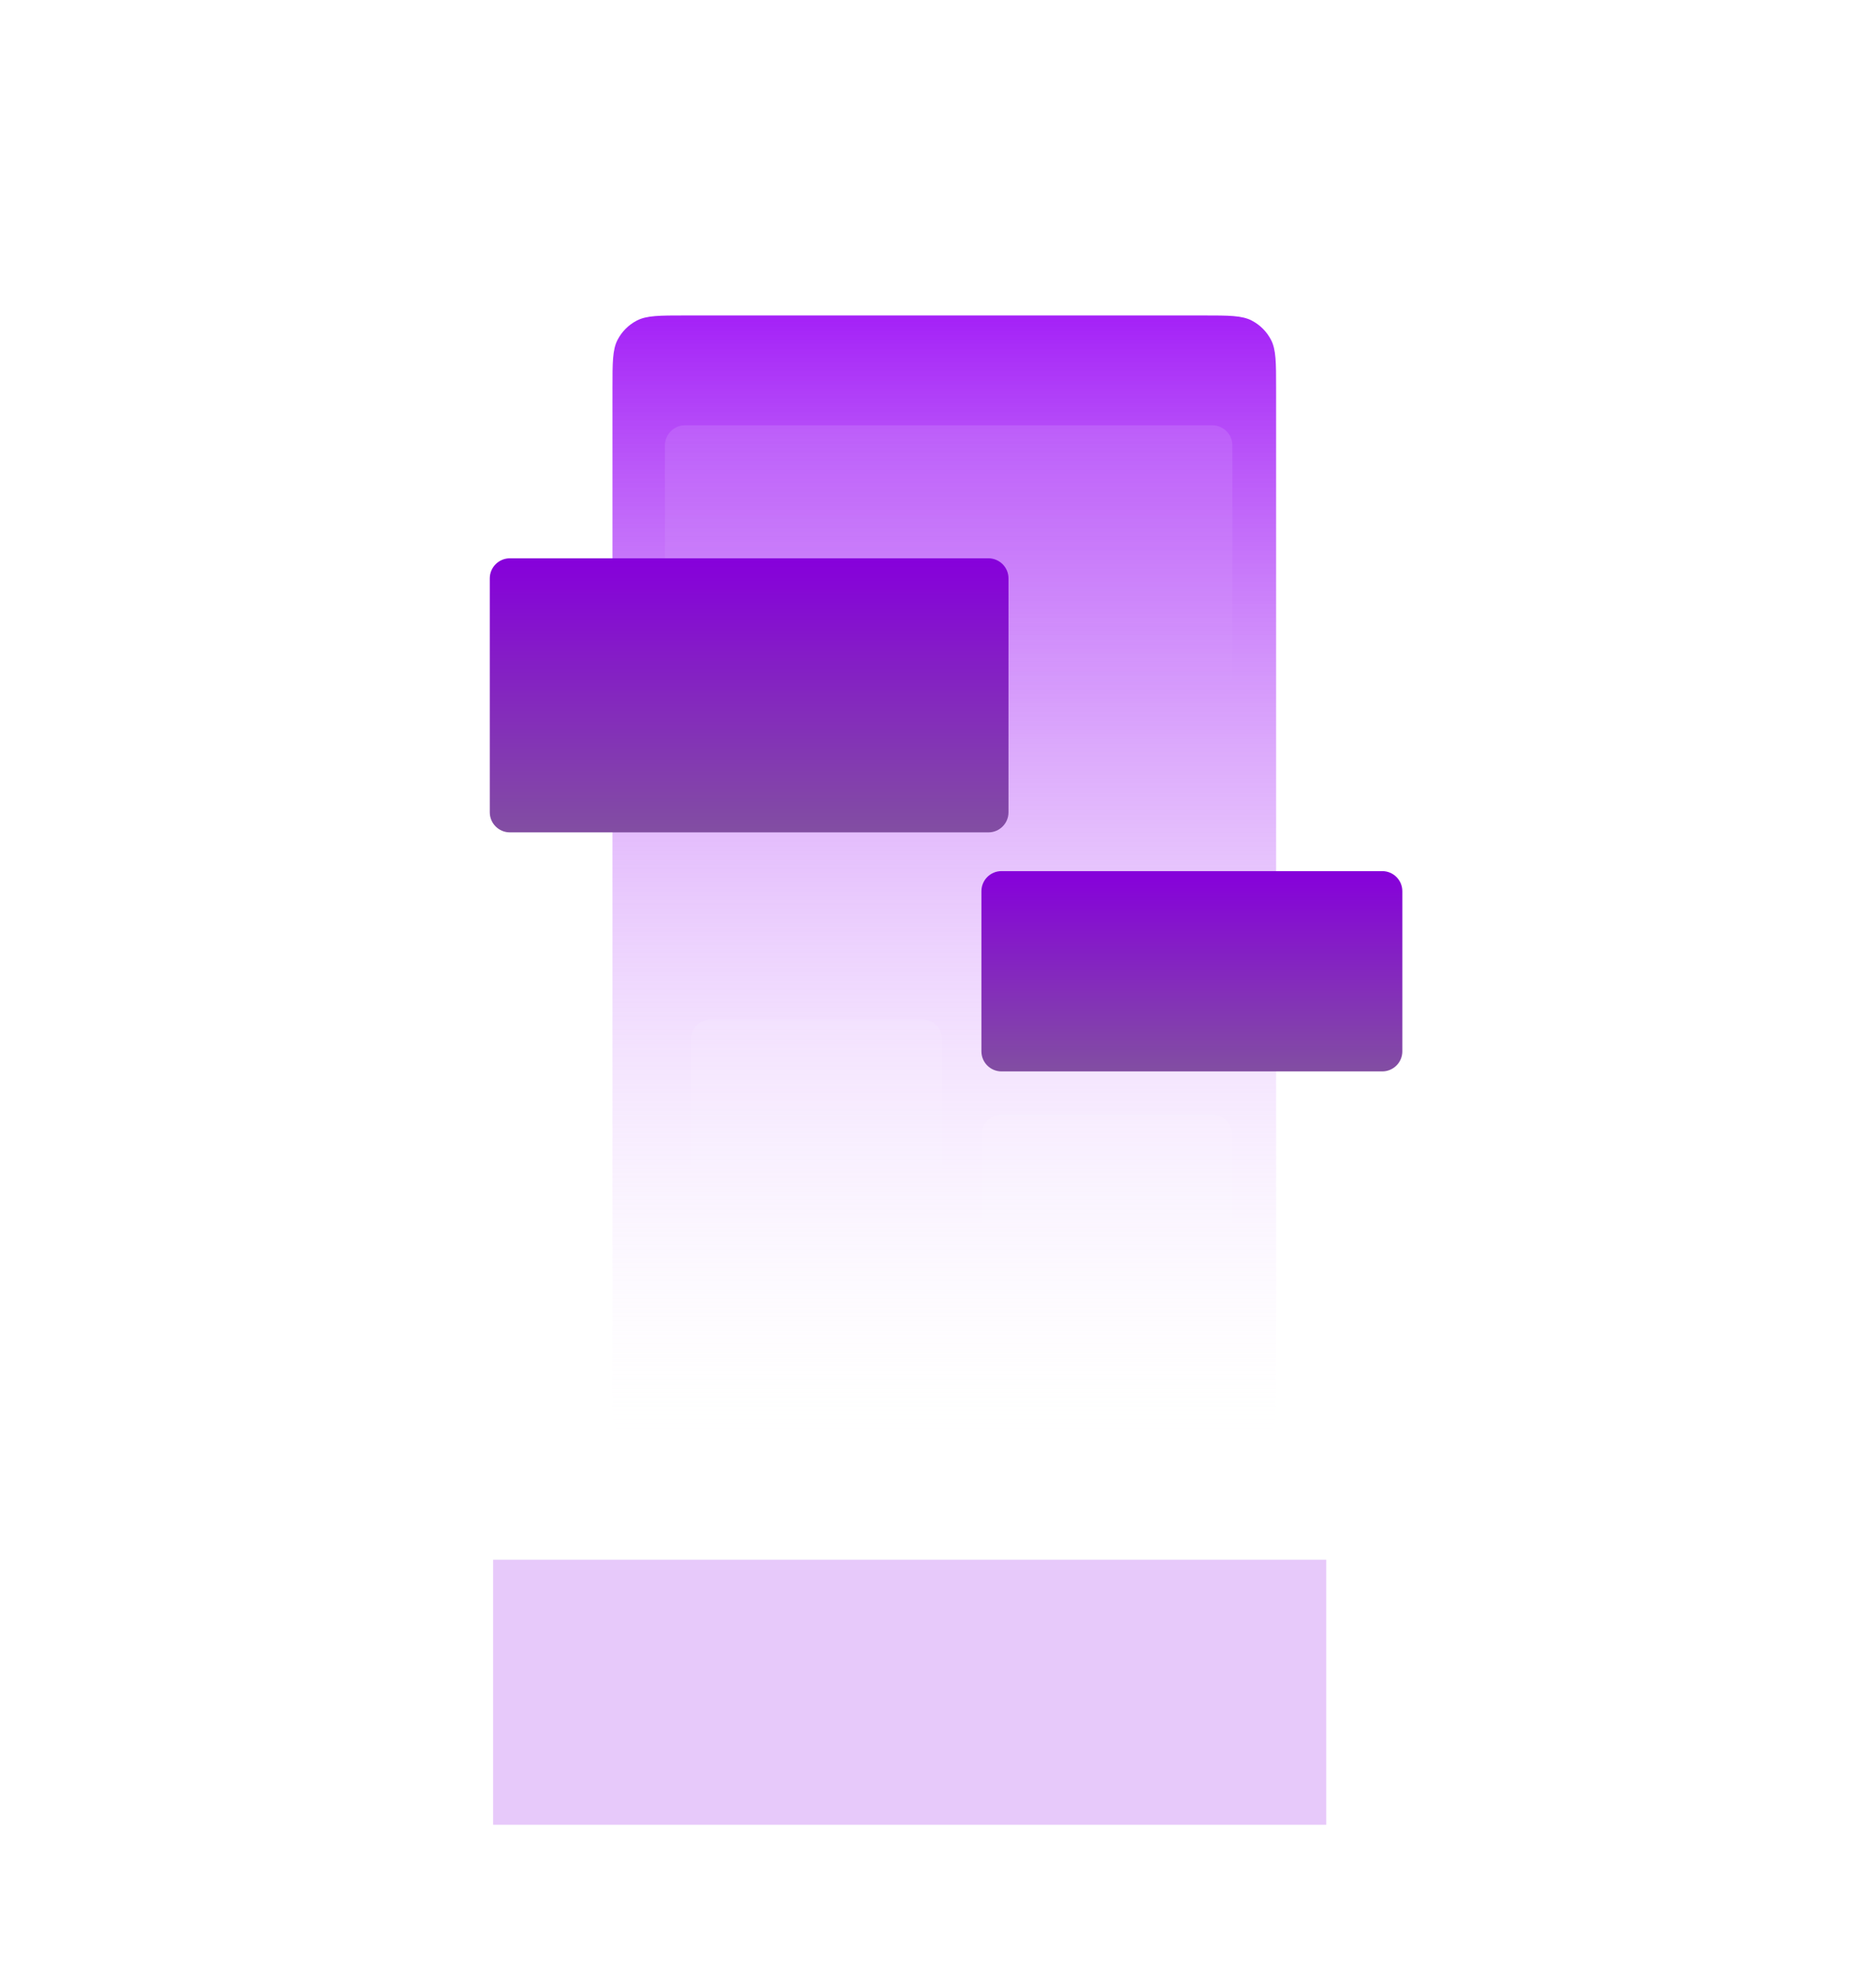
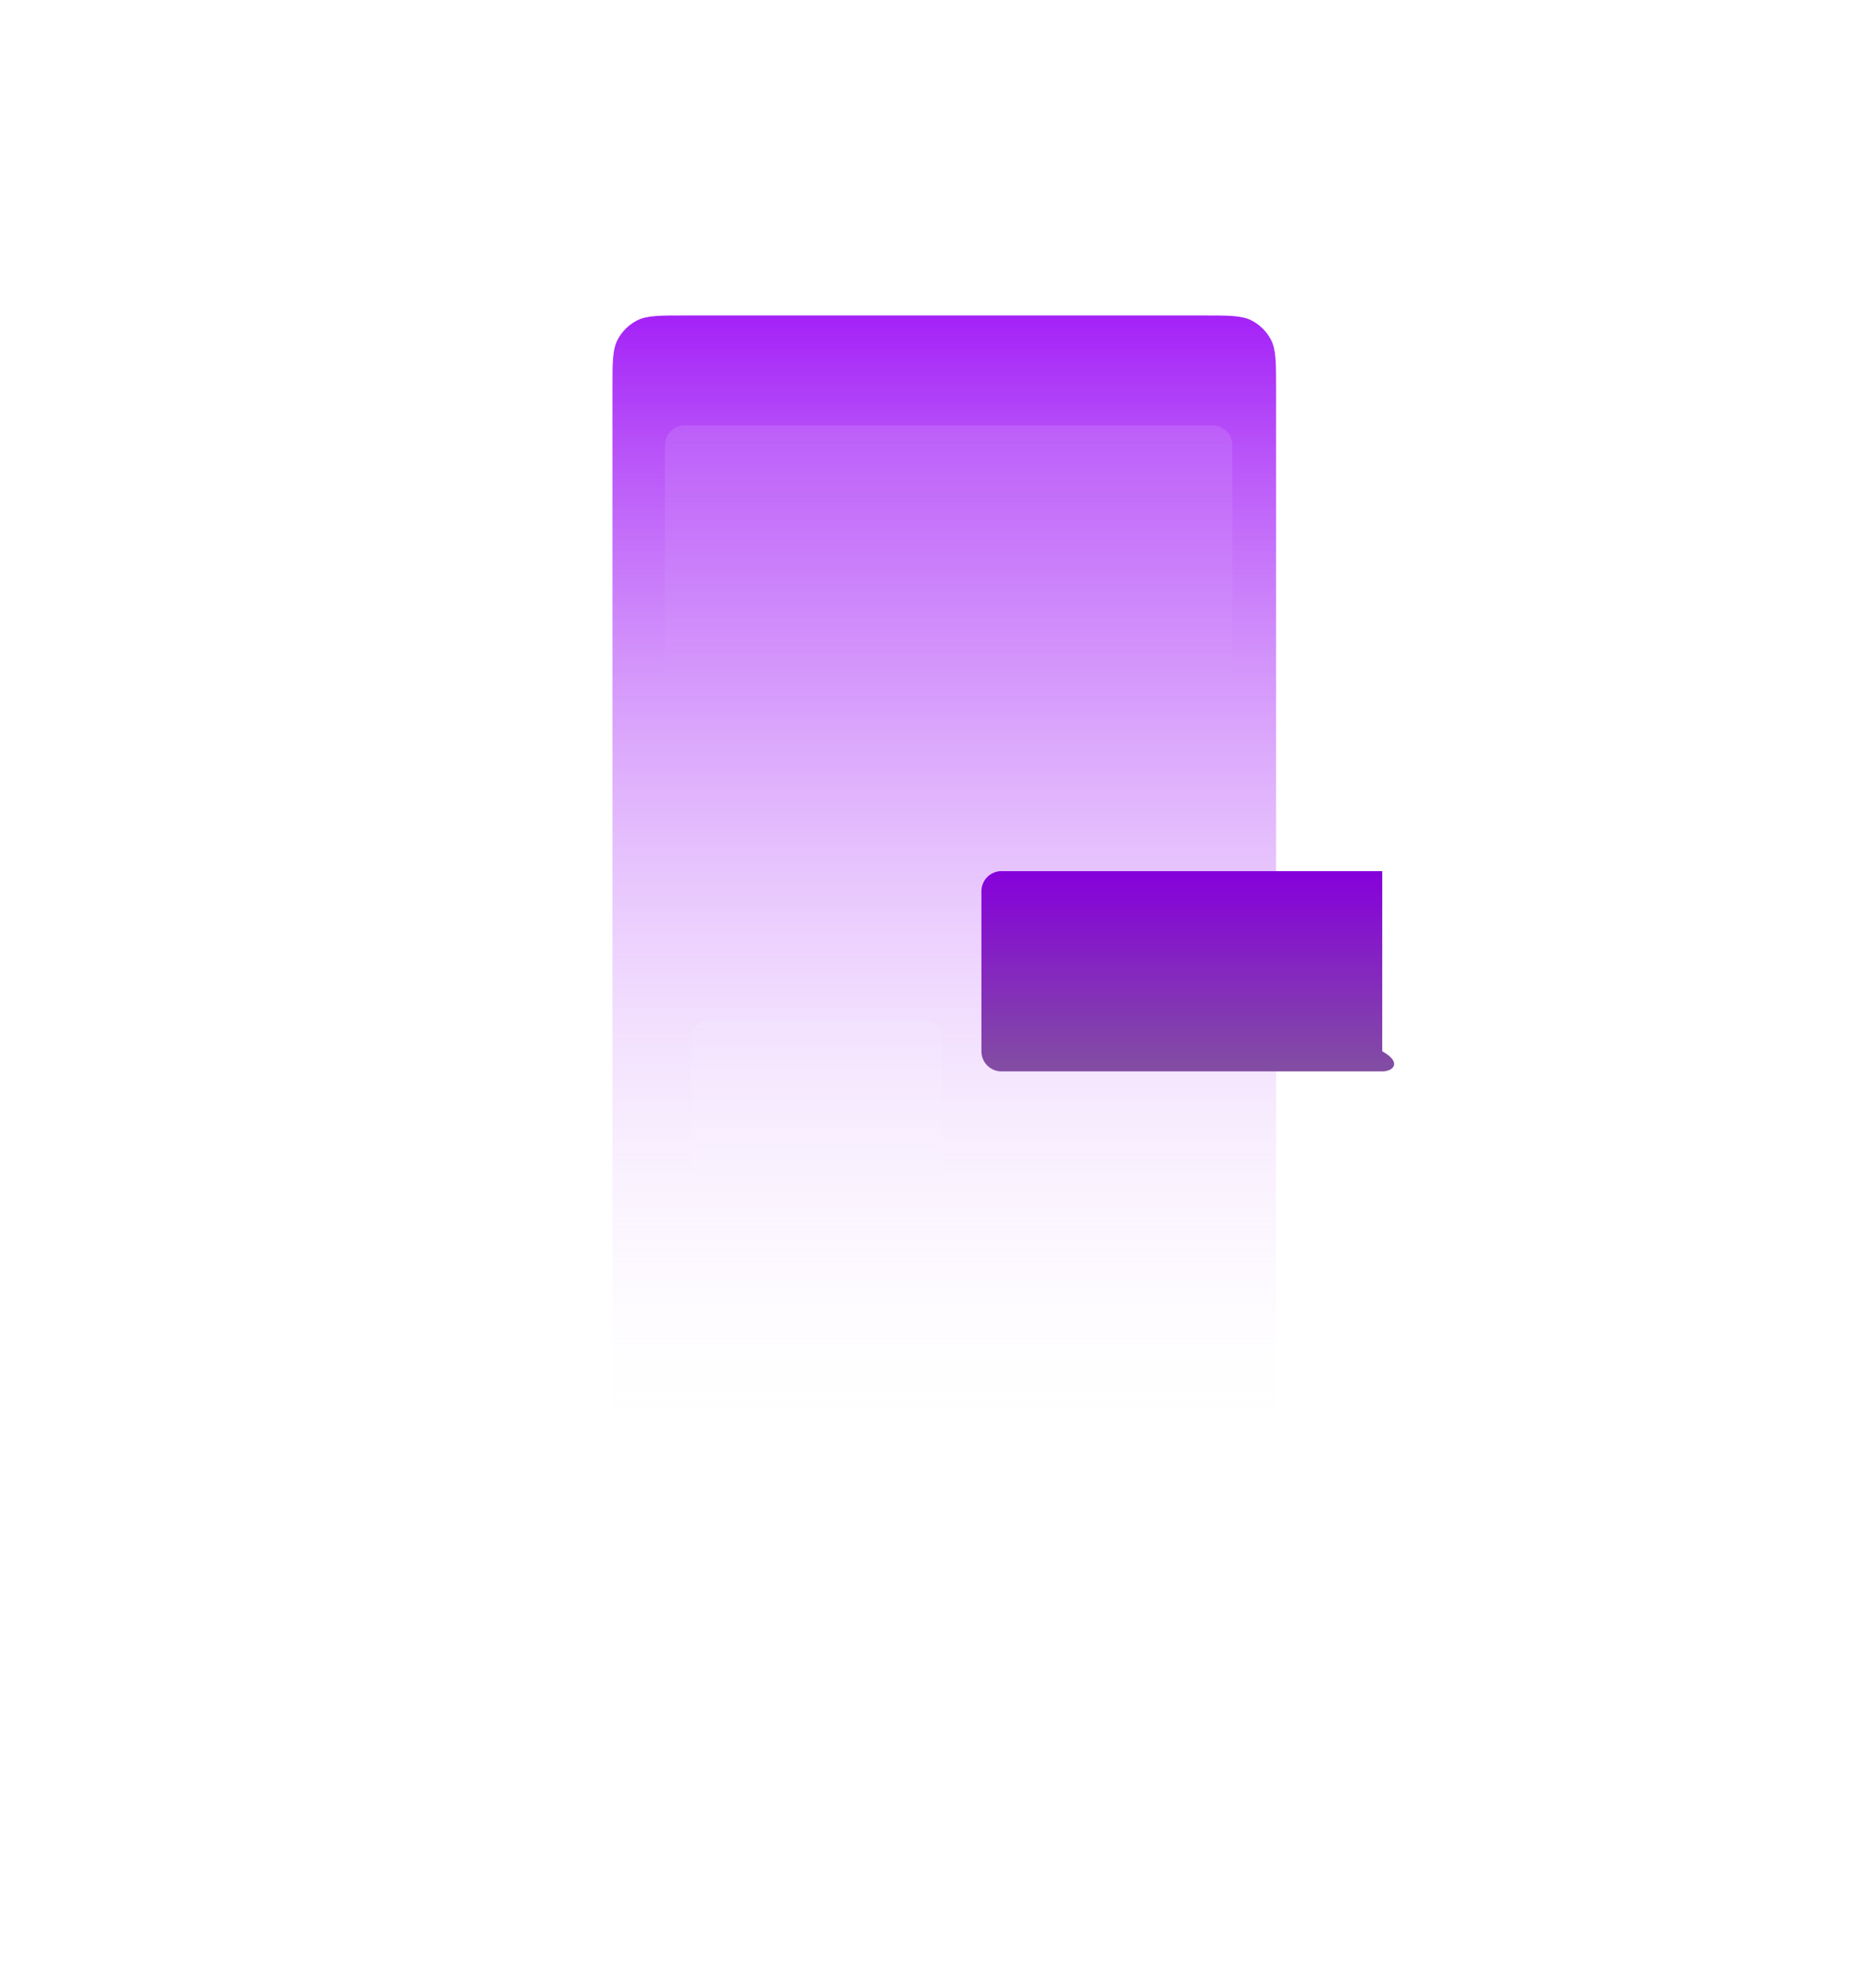
<svg xmlns="http://www.w3.org/2000/svg" width="513" height="541" viewBox="0 0 513 541" fill="none">
  <g filter="url(#filter0_b)">
    <path d="M23.814 78.575C23.814 42.911 52.74 14 88.422 14H425.207C460.889 14 489.814 42.911 489.814 78.575V415.347C489.814 451.011 460.889 479.922 425.207 479.922H88.422C52.74 479.922 23.814 451.011 23.814 415.347V78.575Z" fill="url(#paint0_linear)" />
  </g>
  <g filter="url(#filter1_b)">
-     <path fill-rule="evenodd" clip-rule="evenodd" d="M425.207 15.374H88.422C53.499 15.374 25.189 43.67 25.189 78.575V415.347C25.189 450.252 53.499 478.548 88.422 478.548H425.207C460.129 478.548 488.44 450.252 488.44 415.347V78.575C488.44 43.67 460.129 15.374 425.207 15.374ZM88.422 14C52.74 14 23.814 42.911 23.814 78.575V415.347C23.814 451.011 52.74 479.922 88.422 479.922H425.207C460.889 479.922 489.814 451.011 489.814 415.347V78.575C489.814 42.911 460.889 14 425.207 14H88.422Z" fill="url(#paint1_linear)" />
-   </g>
+     </g>
  <path d="M167.482 106.175C167.482 99.133 167.482 95.612 168.875 92.932C170.049 90.674 171.891 88.832 174.151 87.659C176.832 86.267 180.355 86.267 187.401 86.267H329.037C336.083 86.267 339.606 86.267 342.287 87.659C344.547 88.832 346.389 90.674 347.563 92.932C348.956 95.612 348.956 99.133 348.956 106.175V378.83C348.956 385.872 348.956 389.393 347.563 392.073C346.389 394.331 344.547 396.173 342.287 397.346C339.606 398.738 336.083 398.738 329.037 398.738H187.401C180.355 398.738 176.832 398.738 174.151 397.346C171.891 396.173 170.049 394.331 168.875 392.073C167.482 389.393 167.482 385.872 167.482 378.83V106.175Z" fill="url(#paint2_linear)" />
  <path d="M181.826 121.804C181.826 118.769 184.288 116.308 187.325 116.308H331.502C334.539 116.308 337.001 118.769 337.001 121.804V184.654C337.001 187.689 334.539 190.149 331.502 190.149H187.325C184.288 190.149 181.826 187.689 181.826 184.654V121.804Z" fill="url(#paint3_linear)" />
-   <path d="M133.932 158.171C133.932 155.136 136.393 152.676 139.43 152.676H270.279C273.316 152.676 275.778 155.136 275.778 158.171V222.127C275.778 225.163 273.316 227.623 270.279 227.623H139.43C136.393 227.623 133.932 225.163 133.932 222.127V158.171Z" fill="url(#paint4_linear)" />
-   <path d="M268.371 243.714C268.371 240.679 270.833 238.218 273.87 238.218H377.976C381.013 238.218 383.475 240.679 383.475 243.714V287.495C383.475 290.53 381.013 292.991 377.976 292.991H273.87C270.833 292.991 268.371 290.53 268.371 287.495V243.714Z" fill="url(#paint5_linear)" />
+   <path d="M268.371 243.714C268.371 240.679 270.833 238.218 273.87 238.218H377.976V287.495C383.475 290.53 381.013 292.991 377.976 292.991H273.87C270.833 292.991 268.371 290.53 268.371 287.495V243.714Z" fill="url(#paint5_linear)" />
  <path d="M188.969 284.206C188.969 281.171 191.431 278.71 194.467 278.71H252.102C255.138 278.71 257.6 281.171 257.6 284.206V340.212C257.6 343.247 255.138 345.708 252.102 345.708H194.467C191.431 345.708 188.969 343.247 188.969 340.212V284.206Z" fill="url(#paint6_linear)" fill-opacity="0.3" />
-   <path d="M268.371 310.303C268.371 307.268 270.833 304.807 273.87 304.807H331.504C334.541 304.807 337.002 307.268 337.002 310.303V366.309C337.002 369.344 334.541 371.804 331.504 371.804H273.87C270.833 371.804 268.371 369.344 268.371 366.309V310.303Z" fill="url(#paint7_linear)" fill-opacity="0.3" />
  <g filter="url(#filter2_f)">
-     <path d="M134.846 426.523H362.668V499H134.846V426.523Z" fill="#A12BEC" fill-opacity="0.25" />
-   </g>
+     </g>
  <defs>
    <filter id="filter0_b" x="19.814" y="10" width="474" height="473.922" filterUnits="userSpaceOnUse" color-interpolation-filters="sRGB">
      <feFlood flood-opacity="0" result="BackgroundImageFix" />
      <feGaussianBlur in="BackgroundImage" stdDeviation="2" />
      <feComposite in2="SourceAlpha" operator="in" result="effect1_backgroundBlur" />
      <feBlend mode="normal" in="SourceGraphic" in2="effect1_backgroundBlur" result="shape" />
    </filter>
    <filter id="filter1_b" x="19.814" y="10" width="474" height="473.922" filterUnits="userSpaceOnUse" color-interpolation-filters="sRGB">
      <feFlood flood-opacity="0" result="BackgroundImageFix" />
      <feGaussianBlur in="BackgroundImage" stdDeviation="2" />
      <feComposite in2="SourceAlpha" operator="in" result="effect1_backgroundBlur" />
      <feBlend mode="normal" in="SourceGraphic" in2="effect1_backgroundBlur" result="shape" />
    </filter>
    <filter id="filter2_f" x="92.846" y="384.523" width="311.822" height="156.477" filterUnits="userSpaceOnUse" color-interpolation-filters="sRGB">
      <feFlood flood-opacity="0" result="BackgroundImageFix" />
      <feBlend mode="normal" in="SourceGraphic" in2="BackgroundImageFix" result="shape" />
      <feGaussianBlur stdDeviation="21" result="effect1_foregroundBlur" />
    </filter>
    <linearGradient id="paint0_linear" x1="105.715" y1="14" x2="439.781" y2="417.183" gradientUnits="userSpaceOnUse">
      <stop stop-color="white" stop-opacity="0.07" />
      <stop offset="1" stop-color="white" stop-opacity="0" />
    </linearGradient>
    <linearGradient id="paint1_linear" x1="49.824" y1="36.544" x2="789.588" y2="694.459" gradientUnits="userSpaceOnUse">
      <stop stop-color="white" stop-opacity="0.12" />
      <stop offset="1" stop-color="white" stop-opacity="0.49" />
    </linearGradient>
    <linearGradient id="paint2_linear" x1="258.219" y1="86.267" x2="258.219" y2="398.738" gradientUnits="userSpaceOnUse">
      <stop stop-color="#A421F7" />
      <stop offset="1" stop-color="white" stop-opacity="0" />
    </linearGradient>
    <linearGradient id="paint3_linear" x1="259.414" y1="116.308" x2="259.414" y2="190.149" gradientUnits="userSpaceOnUse">
      <stop stop-color="white" stop-opacity="0.11" />
      <stop offset="1" stop-color="white" stop-opacity="0" />
    </linearGradient>
    <linearGradient id="paint4_linear" x1="204.855" y1="152.676" x2="204.855" y2="227.623" gradientUnits="userSpaceOnUse">
      <stop stop-color="#8600DB" />
      <stop offset="1" stop-color="#824EA2" />
    </linearGradient>
    <linearGradient id="paint5_linear" x1="325.923" y1="238.218" x2="325.923" y2="292.991" gradientUnits="userSpaceOnUse">
      <stop stop-color="#8600DB" />
      <stop offset="1" stop-color="#824EA2" />
    </linearGradient>
    <linearGradient id="paint6_linear" x1="223.284" y1="278.71" x2="223.284" y2="345.708" gradientUnits="userSpaceOnUse">
      <stop stop-color="white" stop-opacity="0.3" />
      <stop offset="1" stop-color="white" stop-opacity="0" />
    </linearGradient>
    <linearGradient id="paint7_linear" x1="302.687" y1="304.807" x2="302.687" y2="371.804" gradientUnits="userSpaceOnUse">
      <stop stop-color="white" stop-opacity="0.3" />
      <stop offset="1" stop-color="white" stop-opacity="0" />
    </linearGradient>
  </defs>
</svg>